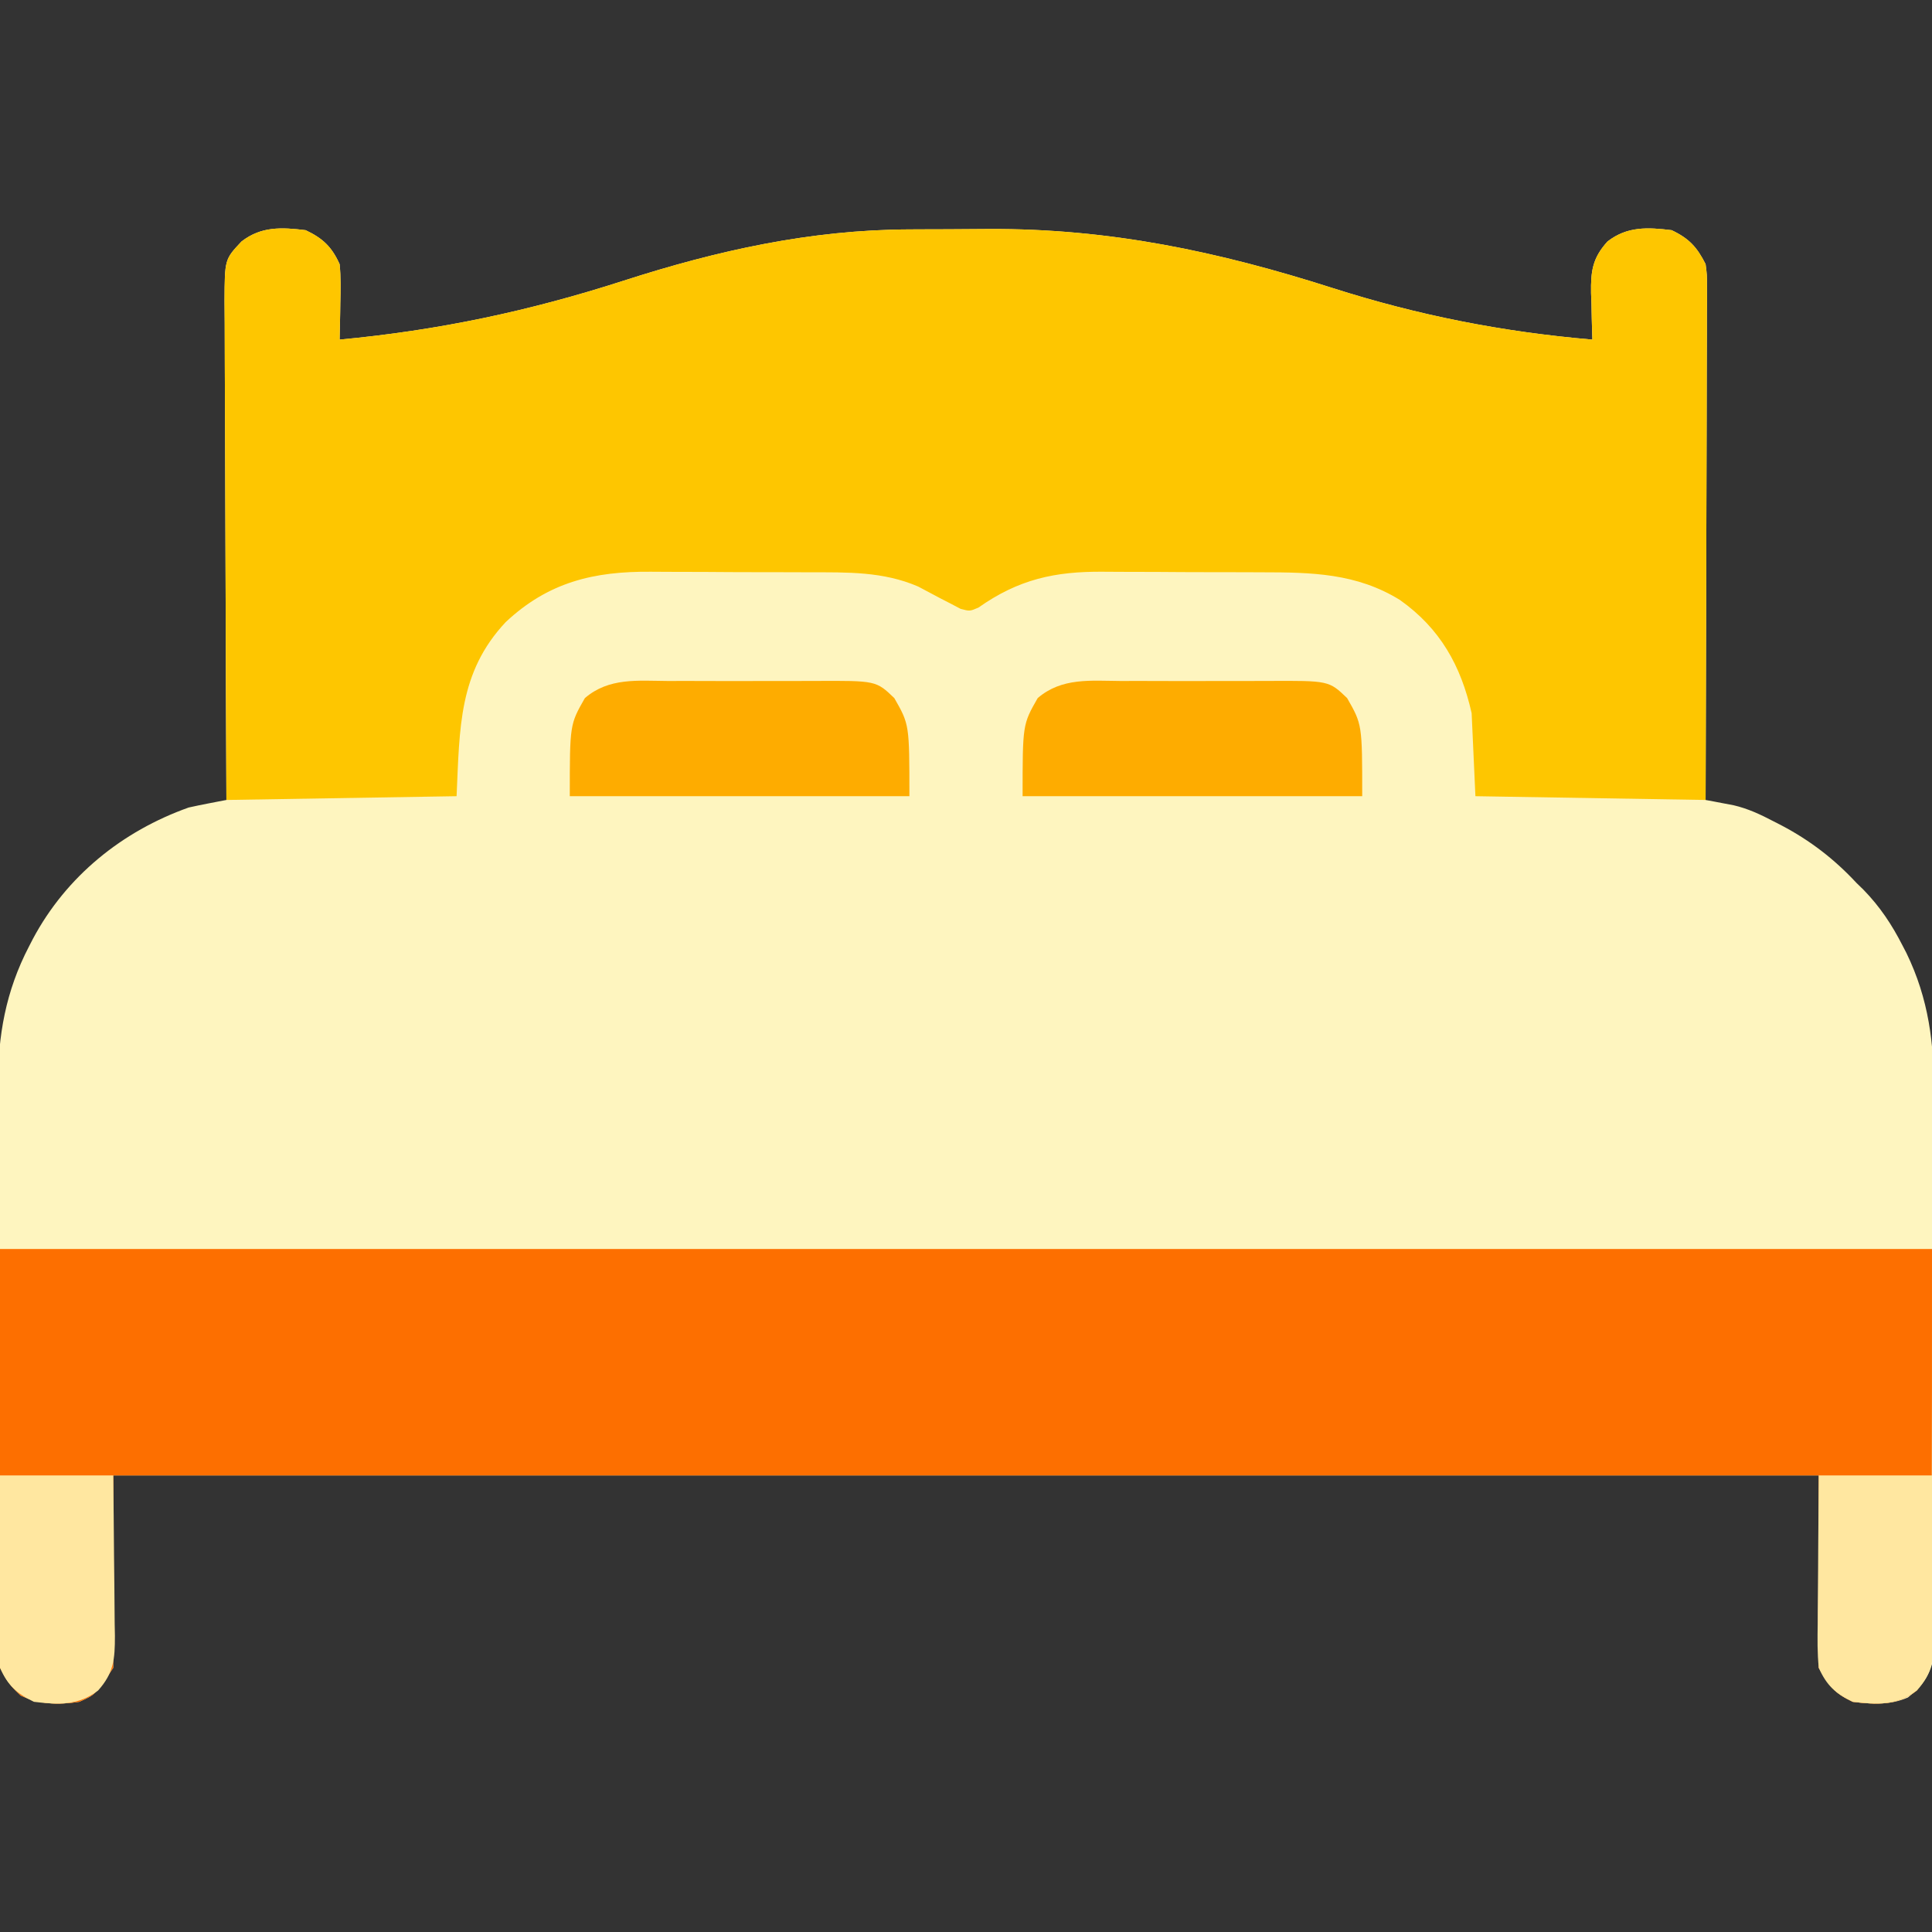
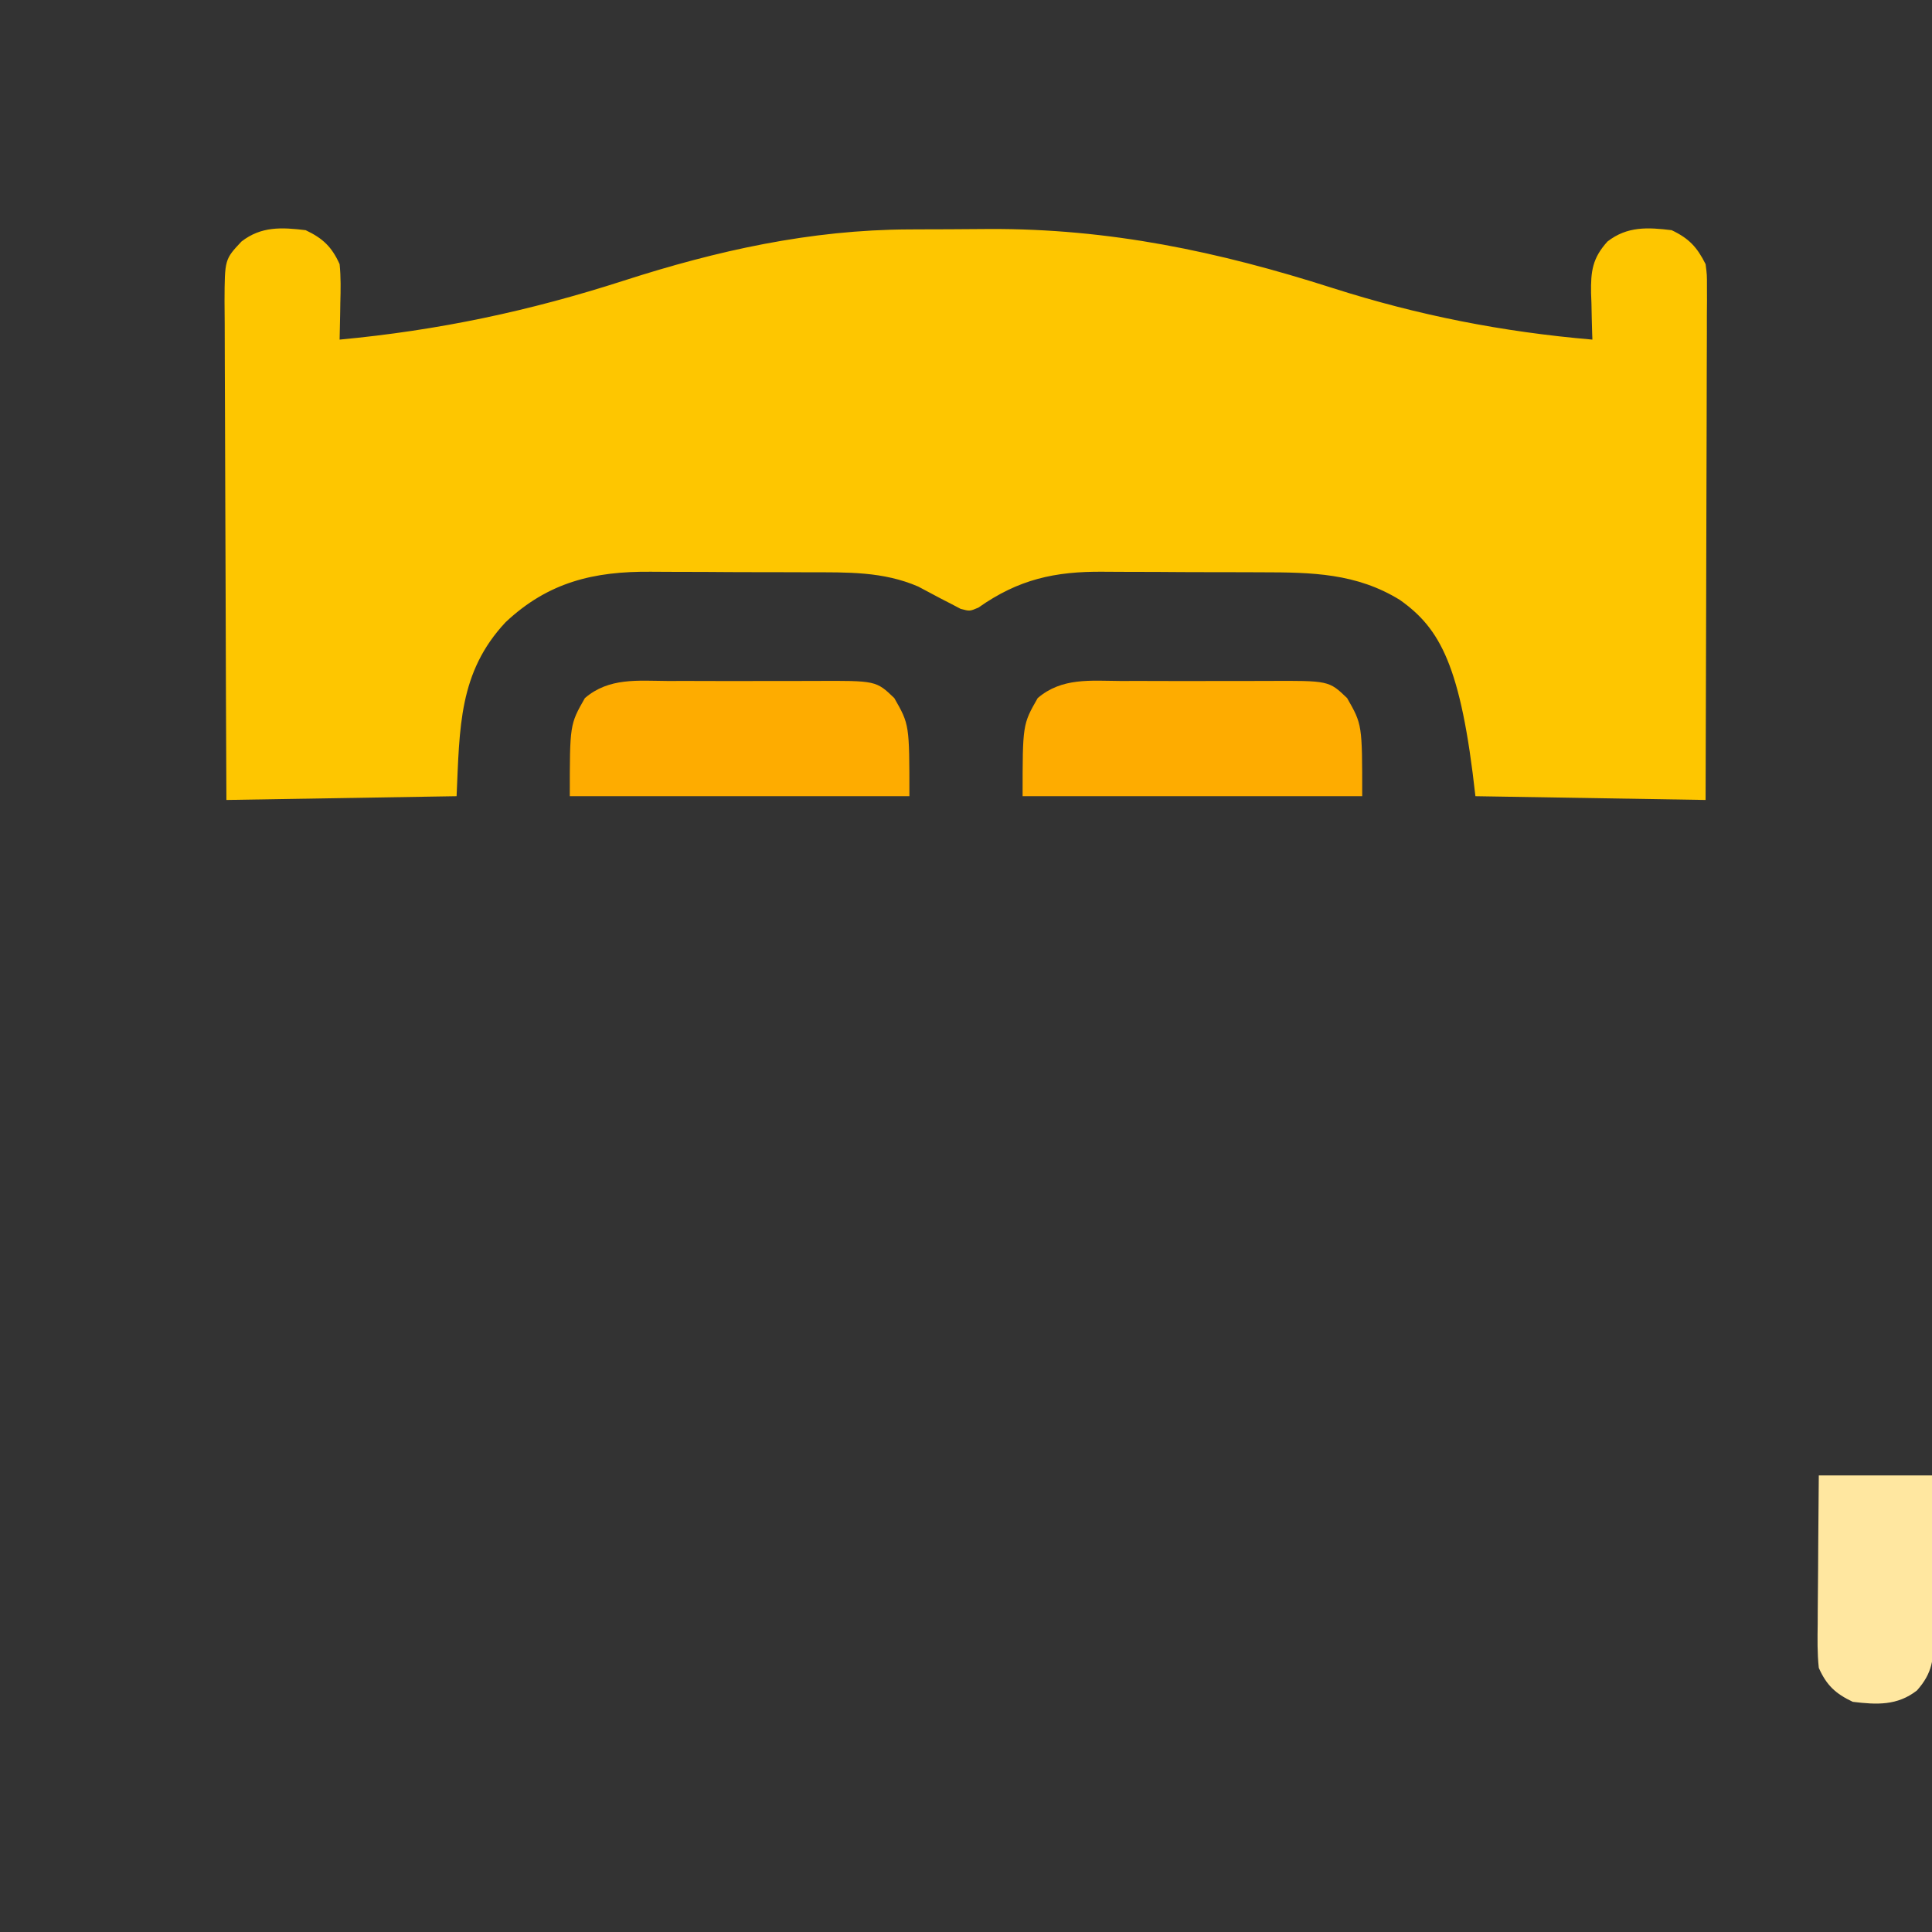
<svg xmlns="http://www.w3.org/2000/svg" width="512" height="512">
  <rect width="100%" height="100%" fill="#333333" stroke="none" />
-   <path d="M0 0 C4.576 2.168 6.924 4.418 9 9 C9.36 12.446 9.283 15.852 9.188 19.312 C9.167 20.71 9.167 20.71 9.146 22.135 C9.111 24.424 9.062 26.712 9 29 C35.236 26.548 59.245 21.45 84.262 13.385 C109.038 5.4 133.759 -0.097 159.91 -0.203 C161.035 -0.209 162.16 -0.215 163.32 -0.22 C165.697 -0.23 168.075 -0.236 170.452 -0.24 C174 -0.25 177.548 -0.281 181.096 -0.312 C212.96 -0.461 241.857 5.644 272.044 15.296 C294.821 22.574 317.157 26.958 341 29 C340.979 28.426 340.958 27.851 340.937 27.259 C340.853 24.631 340.801 22.004 340.75 19.375 C340.716 18.471 340.683 17.568 340.648 16.637 C340.565 10.911 340.991 7.432 345 3 C350.223 -1.056 355.653 -0.774 362 0 C366.612 2.185 368.738 4.493 371 9 C371.369 11.833 371.369 11.833 371.361 14.992 C371.367 16.795 371.367 16.795 371.373 18.634 C371.362 19.943 371.352 21.253 371.341 22.603 C371.34 24.003 371.34 25.402 371.342 26.802 C371.343 30.595 371.325 34.388 371.304 38.181 C371.285 42.147 371.284 46.114 371.28 50.08 C371.271 57.588 371.246 65.096 371.216 72.604 C371.183 81.153 371.166 89.702 371.151 98.251 C371.12 115.834 371.067 133.417 371 151 C371.674 151.125 372.347 151.249 373.041 151.378 C373.932 151.548 374.822 151.718 375.74 151.894 C376.62 152.06 377.5 152.226 378.406 152.397 C382.253 153.292 385.58 154.861 389.062 156.688 C389.749 157.04 390.436 157.392 391.144 157.755 C398.733 161.752 405.158 166.708 411 173 C411.889 173.864 411.889 173.864 412.797 174.746 C417.232 179.293 420.386 184.065 423.25 189.688 C423.567 190.298 423.884 190.908 424.21 191.536 C430.161 203.771 431.592 215.636 431.518 229.008 C431.523 230.665 431.53 232.322 431.539 233.98 C431.557 238.436 431.55 242.892 431.537 247.348 C431.527 252.028 431.537 256.709 431.543 261.389 C431.55 269.236 431.541 277.084 431.521 284.931 C431.5 293.996 431.507 303.061 431.529 312.126 C431.547 319.93 431.55 327.734 431.539 335.538 C431.533 340.191 431.532 344.843 431.545 349.495 C431.557 353.862 431.549 358.229 431.526 362.596 C431.52 364.196 431.522 365.796 431.531 367.397 C431.542 369.584 431.528 371.77 431.508 373.957 C431.506 375.791 431.506 375.791 431.503 377.661 C430.756 382.616 428.548 385.797 424.621 388.848 C419.872 390.936 415.078 390.619 410 390 C404.938 387.602 403.978 385.963 401 381 C401 364.17 401 347.34 401 330 C251.84 330 102.68 330 -51 330 C-51 346.83 -51 363.66 -51 381 C-55.756 388.134 -55.756 388.134 -60 390 C-65.548 390.829 -70.471 390.724 -75.562 388.312 C-78.99 385.061 -80.817 382.548 -81.38 377.785 C-81.383 376.561 -81.385 375.338 -81.388 374.077 C-81.393 373.393 -81.398 372.708 -81.404 372.003 C-81.418 369.715 -81.411 367.428 -81.404 365.141 C-81.41 363.498 -81.417 361.855 -81.425 360.212 C-81.443 355.75 -81.442 351.289 -81.436 346.828 C-81.433 343.096 -81.439 339.364 -81.445 335.632 C-81.459 326.817 -81.457 318.002 -81.446 309.187 C-81.435 300.12 -81.449 291.053 -81.475 281.985 C-81.498 274.183 -81.504 266.382 -81.498 258.58 C-81.495 253.929 -81.497 249.277 -81.515 244.626 C-81.53 240.241 -81.526 235.858 -81.507 231.474 C-81.504 229.875 -81.507 228.277 -81.517 226.678 C-81.597 213.502 -79.465 201.636 -73.312 189.812 C-72.968 189.145 -72.623 188.477 -72.268 187.788 C-63.415 171.213 -48.623 159.271 -31 153 C-29.26 152.613 -27.515 152.253 -25.765 151.916 C-24.871 151.743 -23.976 151.569 -23.055 151.39 C-22.377 151.262 -21.699 151.133 -21 151 C-21.004 150.274 -21.007 149.547 -21.011 148.799 C-21.1 131.122 -21.166 113.445 -21.207 95.767 C-21.228 87.219 -21.256 78.67 -21.302 70.122 C-21.342 62.67 -21.367 55.219 -21.376 47.767 C-21.382 43.822 -21.394 39.877 -21.423 35.932 C-21.45 32.217 -21.458 28.503 -21.452 24.788 C-21.454 22.778 -21.476 20.768 -21.498 18.758 C-21.447 7.737 -21.447 7.737 -17 3 C-11.777 -1.056 -6.347 -0.774 0 0 Z " fill="#FEF5BF" transform="translate(81,61)" />
-   <path d="M0 0 C4.576 2.168 6.924 4.418 9 9 C9.36 12.446 9.283 15.852 9.188 19.312 C9.167 20.71 9.167 20.71 9.146 22.135 C9.111 24.424 9.062 26.712 9 29 C35.236 26.548 59.245 21.45 84.262 13.385 C109.038 5.4 133.759 -0.097 159.91 -0.203 C161.035 -0.209 162.16 -0.215 163.32 -0.22 C165.697 -0.23 168.075 -0.236 170.452 -0.24 C174 -0.25 177.548 -0.281 181.096 -0.312 C212.96 -0.461 241.857 5.644 272.044 15.296 C294.821 22.574 317.157 26.958 341 29 C340.979 28.426 340.958 27.851 340.937 27.259 C340.853 24.631 340.801 22.004 340.75 19.375 C340.716 18.471 340.683 17.568 340.648 16.637 C340.565 10.911 340.991 7.432 345 3 C350.223 -1.056 355.653 -0.774 362 0 C366.612 2.185 368.738 4.493 371 9 C371.369 11.833 371.369 11.833 371.361 14.992 C371.367 16.795 371.367 16.795 371.373 18.634 C371.362 19.943 371.352 21.253 371.341 22.603 C371.34 24.003 371.34 25.402 371.342 26.802 C371.343 30.595 371.325 34.388 371.304 38.181 C371.285 42.147 371.284 46.114 371.28 50.08 C371.271 57.588 371.246 65.096 371.216 72.604 C371.183 81.153 371.166 89.702 371.151 98.251 C371.12 115.834 371.065 133.417 371 151 C340.805 150.505 340.805 150.505 310 150 C309.67 142.74 309.34 135.48 309 128 C306.18 115.42 300.655 105.553 290 98 C278.471 90.882 266.608 90.677 253.441 90.664 C251.845 90.658 250.249 90.651 248.653 90.644 C245.322 90.632 241.992 90.628 238.661 90.629 C234.42 90.63 230.18 90.602 225.939 90.568 C222.647 90.545 219.356 90.542 216.064 90.543 C214.501 90.54 212.939 90.532 211.377 90.516 C198.56 90.4 188.92 92.521 178.289 100.023 C176 101 176 101 173.57 100.352 C172.298 99.683 172.298 99.683 171 99 C170.077 98.526 169.154 98.051 168.203 97.562 C166.243 96.525 164.284 95.484 162.328 94.438 C153.022 90.418 143.521 90.674 133.574 90.664 C131.979 90.658 130.384 90.651 128.789 90.644 C125.456 90.632 122.124 90.628 118.791 90.629 C114.552 90.63 110.313 90.602 106.073 90.568 C102.781 90.545 99.489 90.542 96.197 90.543 C94.636 90.54 93.074 90.532 91.513 90.516 C76.393 90.379 64.306 93.257 53 103.879 C40.53 117.182 40.825 131.844 40 150 C19.87 150.33 -0.26 150.66 -21 151 C-21.09 132.589 -21.164 114.178 -21.207 95.767 C-21.228 87.219 -21.256 78.67 -21.302 70.122 C-21.342 62.67 -21.367 55.219 -21.376 47.767 C-21.382 43.822 -21.394 39.877 -21.423 35.932 C-21.45 32.217 -21.458 28.503 -21.452 24.788 C-21.454 22.778 -21.476 20.768 -21.498 18.758 C-21.447 7.737 -21.447 7.737 -17 3 C-11.777 -1.056 -6.347 -0.774 0 0 Z " fill="#FEC600" transform="translate(81,61)" />
-   <path d="M0 0 C168.96 0 337.92 0 512 0 C512 111 512 111 508 117 C502.777 121.056 497.347 120.774 491 120 C485.938 117.602 484.978 115.963 482 111 C482 94.17 482 77.34 482 60 C332.84 60 183.68 60 30 60 C30 76.83 30 93.66 30 111 C25.244 118.134 25.244 118.134 21 120 C15.452 120.829 10.529 120.724 5.438 118.312 C3 116 3 116 0 111 C0 74.37 0 37.74 0 0 Z " fill="#FD6F00" transform="translate(0,331)" />
+   <path d="M0 0 C4.576 2.168 6.924 4.418 9 9 C9.36 12.446 9.283 15.852 9.188 19.312 C9.167 20.71 9.167 20.71 9.146 22.135 C9.111 24.424 9.062 26.712 9 29 C35.236 26.548 59.245 21.45 84.262 13.385 C109.038 5.4 133.759 -0.097 159.91 -0.203 C161.035 -0.209 162.16 -0.215 163.32 -0.22 C165.697 -0.23 168.075 -0.236 170.452 -0.24 C174 -0.25 177.548 -0.281 181.096 -0.312 C212.96 -0.461 241.857 5.644 272.044 15.296 C294.821 22.574 317.157 26.958 341 29 C340.979 28.426 340.958 27.851 340.937 27.259 C340.853 24.631 340.801 22.004 340.75 19.375 C340.716 18.471 340.683 17.568 340.648 16.637 C340.565 10.911 340.991 7.432 345 3 C350.223 -1.056 355.653 -0.774 362 0 C366.612 2.185 368.738 4.493 371 9 C371.369 11.833 371.369 11.833 371.361 14.992 C371.367 16.795 371.367 16.795 371.373 18.634 C371.362 19.943 371.352 21.253 371.341 22.603 C371.34 24.003 371.34 25.402 371.342 26.802 C371.343 30.595 371.325 34.388 371.304 38.181 C371.285 42.147 371.284 46.114 371.28 50.08 C371.271 57.588 371.246 65.096 371.216 72.604 C371.183 81.153 371.166 89.702 371.151 98.251 C371.12 115.834 371.065 133.417 371 151 C340.805 150.505 340.805 150.505 310 150 C306.18 115.42 300.655 105.553 290 98 C278.471 90.882 266.608 90.677 253.441 90.664 C251.845 90.658 250.249 90.651 248.653 90.644 C245.322 90.632 241.992 90.628 238.661 90.629 C234.42 90.63 230.18 90.602 225.939 90.568 C222.647 90.545 219.356 90.542 216.064 90.543 C214.501 90.54 212.939 90.532 211.377 90.516 C198.56 90.4 188.92 92.521 178.289 100.023 C176 101 176 101 173.57 100.352 C172.298 99.683 172.298 99.683 171 99 C170.077 98.526 169.154 98.051 168.203 97.562 C166.243 96.525 164.284 95.484 162.328 94.438 C153.022 90.418 143.521 90.674 133.574 90.664 C131.979 90.658 130.384 90.651 128.789 90.644 C125.456 90.632 122.124 90.628 118.791 90.629 C114.552 90.63 110.313 90.602 106.073 90.568 C102.781 90.545 99.489 90.542 96.197 90.543 C94.636 90.54 93.074 90.532 91.513 90.516 C76.393 90.379 64.306 93.257 53 103.879 C40.53 117.182 40.825 131.844 40 150 C19.87 150.33 -0.26 150.66 -21 151 C-21.09 132.589 -21.164 114.178 -21.207 95.767 C-21.228 87.219 -21.256 78.67 -21.302 70.122 C-21.342 62.67 -21.367 55.219 -21.376 47.767 C-21.382 43.822 -21.394 39.877 -21.423 35.932 C-21.45 32.217 -21.458 28.503 -21.452 24.788 C-21.454 22.778 -21.476 20.768 -21.498 18.758 C-21.447 7.737 -21.447 7.737 -17 3 C-11.777 -1.056 -6.347 -0.774 0 0 Z " fill="#FEC600" transform="translate(81,61)" />
  <path d="M0 0 C1.473 -0.003 2.946 -0.007 4.419 -0.012 C7.498 -0.017 10.577 -0.009 13.656 0.01 C17.584 0.033 21.511 0.019 25.44 -0.005 C28.48 -0.019 31.519 -0.014 34.559 -0.004 C36.006 -0.001 37.454 -0.005 38.901 -0.014 C55.114 -0.096 55.114 -0.096 59.941 4.531 C63.941 11.531 63.941 11.531 63.941 30.531 C34.241 30.531 4.541 30.531 -26.059 30.531 C-26.059 11.531 -26.059 11.531 -22.059 4.531 C-15.649 -0.955 -8.063 -0.052 0 0 Z " fill="#FEAC00" transform="translate(297.059,180.469)" />
  <path d="M0 0 C1.473 -0.003 2.946 -0.007 4.419 -0.012 C7.498 -0.017 10.577 -0.009 13.656 0.01 C17.584 0.033 21.511 0.019 25.44 -0.005 C28.48 -0.019 31.519 -0.014 34.559 -0.004 C36.006 -0.001 37.454 -0.005 38.901 -0.014 C55.114 -0.096 55.114 -0.096 59.941 4.531 C63.941 11.531 63.941 11.531 63.941 30.531 C34.241 30.531 4.541 30.531 -26.059 30.531 C-26.059 11.531 -26.059 11.531 -22.059 4.531 C-15.649 -0.955 -8.063 -0.052 0 0 Z " fill="#FEAC00" transform="translate(177.059,180.469)" />
  <path d="M0 0 C9.9 0 19.8 0 30 0 C30.092 7.154 30.172 14.306 30.22 21.46 C30.24 23.893 30.267 26.325 30.302 28.758 C30.35 32.258 30.373 35.757 30.391 39.258 C30.411 40.342 30.432 41.427 30.453 42.544 C30.455 48.692 30.153 52.344 26 57 C20.777 61.056 15.347 60.774 9 60 C4.422 57.832 2.039 55.603 0 51 C-0.415 47.116 -0.348 43.257 -0.293 39.355 C-0.289 38.231 -0.284 37.106 -0.28 35.947 C-0.263 32.36 -0.226 28.774 -0.188 25.188 C-0.172 22.753 -0.159 20.319 -0.146 17.885 C-0.116 11.923 -0.057 5.962 0 0 Z " fill="#FFE7A0" transform="translate(482,391)" />
-   <path d="M0 0 C9.9 0 19.8 0 30 0 C30.092 7.154 30.172 14.306 30.22 21.46 C30.24 23.893 30.267 26.325 30.302 28.758 C30.35 32.258 30.373 35.757 30.391 39.258 C30.411 40.342 30.432 41.427 30.453 42.544 C30.455 48.692 30.153 52.344 26 57 C20.777 61.056 15.347 60.774 9 60 C4.422 57.832 2.039 55.603 0 51 C-0.415 47.116 -0.348 43.257 -0.293 39.355 C-0.289 38.231 -0.284 37.106 -0.28 35.947 C-0.263 32.36 -0.226 28.774 -0.188 25.188 C-0.172 22.753 -0.159 20.319 -0.146 17.885 C-0.116 11.923 -0.057 5.962 0 0 Z " fill="#FFE7A0" transform="translate(0,391)" />
</svg>